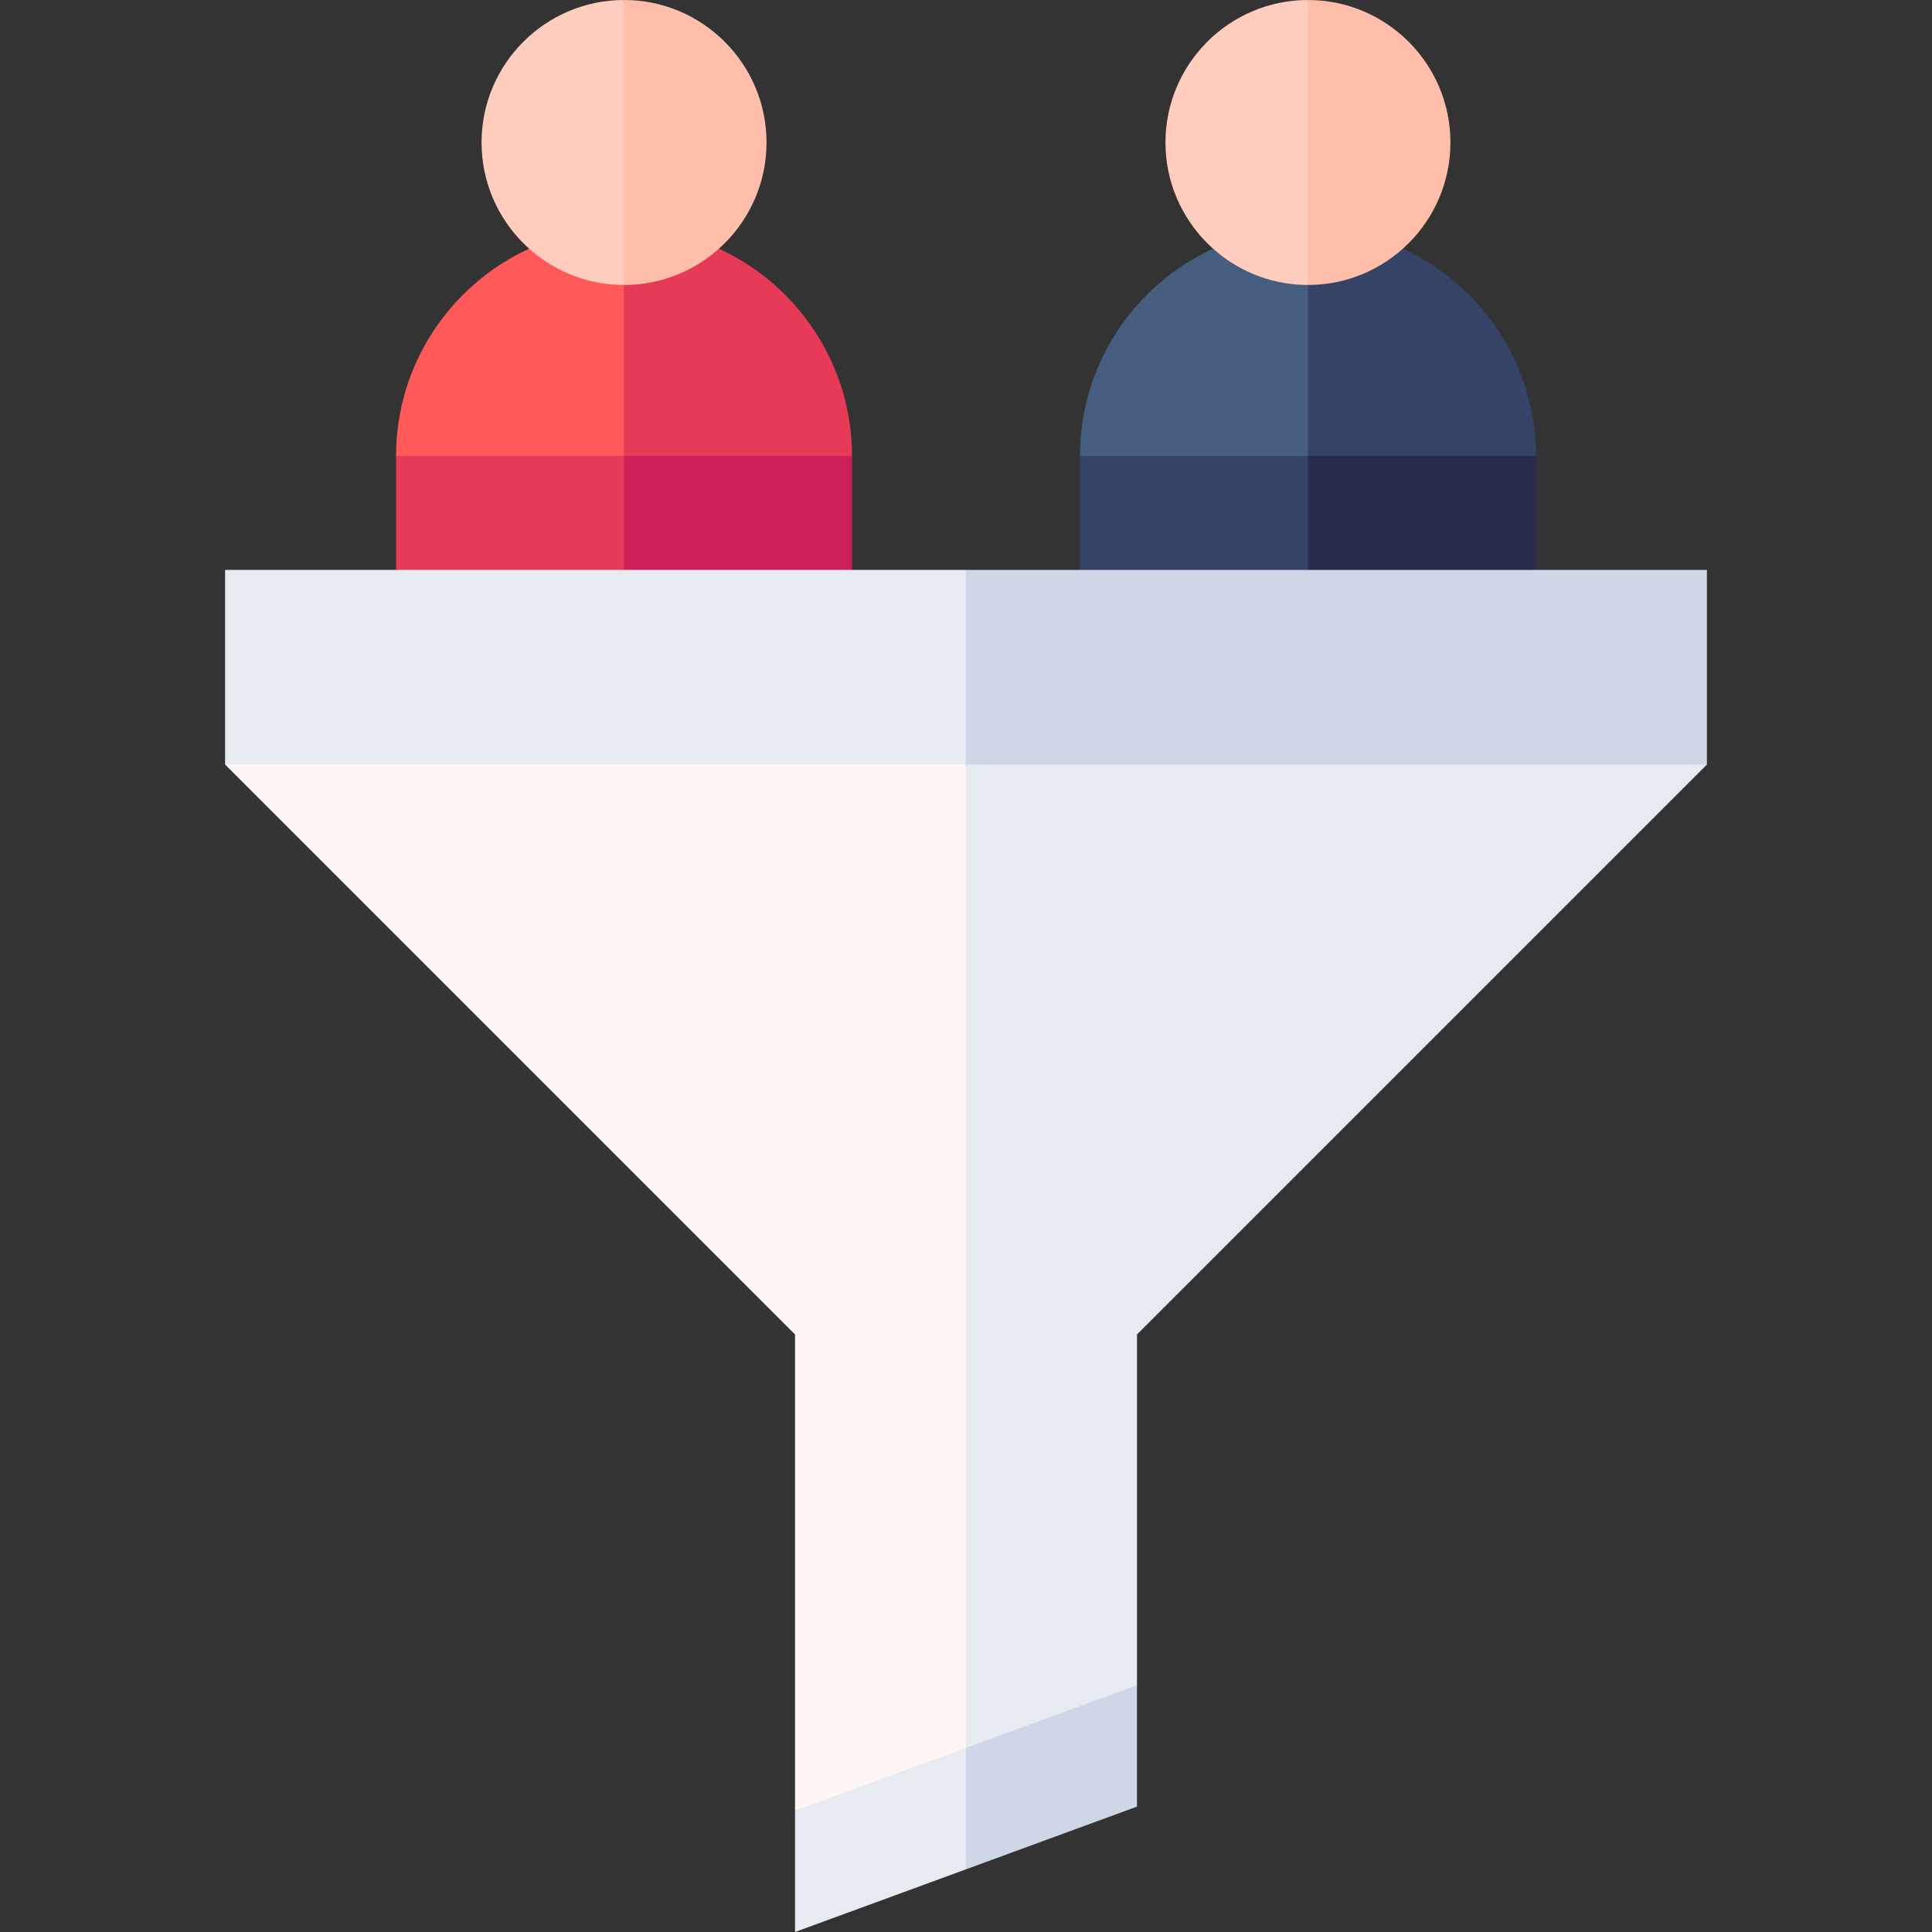
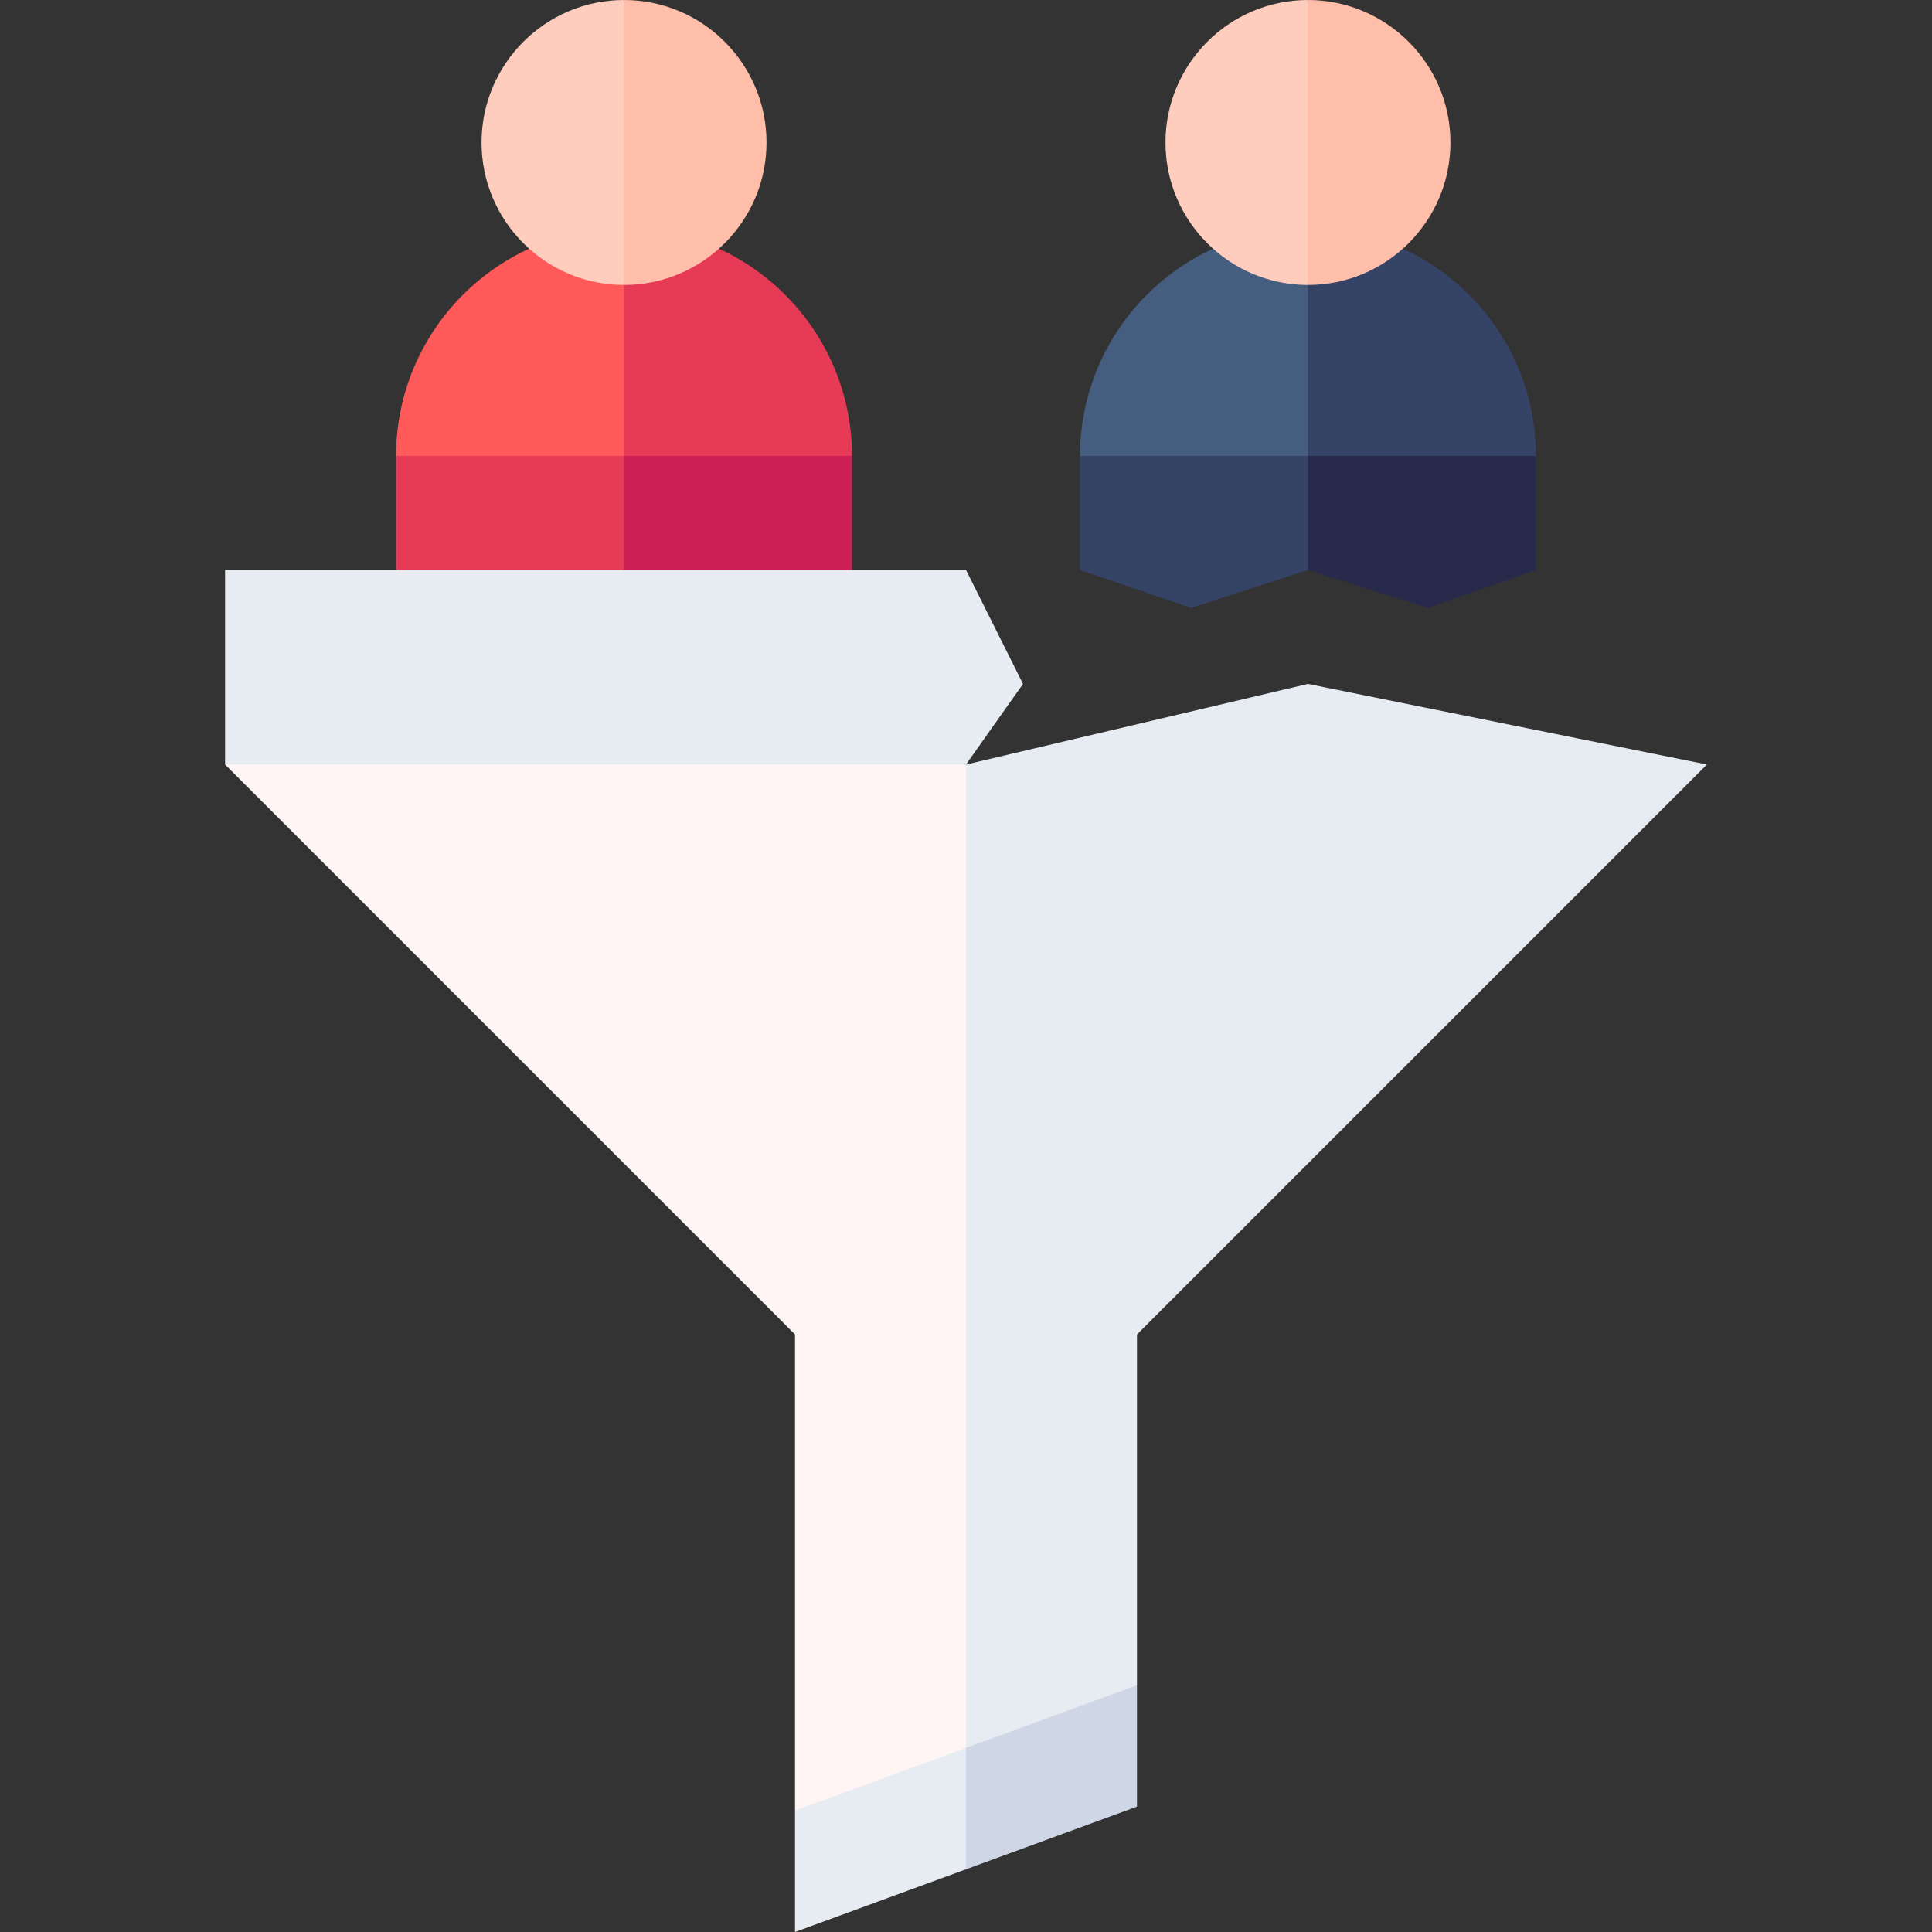
<svg xmlns="http://www.w3.org/2000/svg" id="Capa_1" enable-background="new 0 0 508.477 508.477" height="512" viewBox="0 0 508.477 508.477" width="512">
  <rect x="0" y="0" width="508.477" height="508.477" fill="#333333" stroke="none" />
  <g id="XMLID_1666_">
    <path id="XMLID_1724_" d="m139.268 65.445c-20.653 9.492-35.029 30.376-35.029 54.555l30 10 30-10 10-20-10-25-10-6.75z" fill="#ff5959" />
    <path id="XMLID_1719_" d="m104.238 120v30l29.25 10 30.75-10 10-15-10-15z" fill="#e63a57" />
    <path id="XMLID_1716_" d="m189.208 65.445-10.638-2.32-14.332 11.875v45l30 10 30-10c0-24.179-14.377-45.063-35.03-54.555z" fill="#e63a57" />
    <path id="XMLID_1712_" d="m164.238 150 31.5 10 28.5-10v-30h-60z" fill="#cc1f58" />
    <g id="XMLID_1705_">
-       <path id="XMLID_1710_" d="m126.738 37.5c0 20.678 16.822 37.5 37.5 37.5l6.5-33.5-6.5-41.5c-20.677 0-37.5 16.822-37.5 37.5z" fill="#ffcdbe" />
+       <path id="XMLID_1710_" d="m126.738 37.5c0 20.678 16.822 37.5 37.5 37.5l6.5-33.5-6.5-41.5c-20.677 0-37.5 16.822-37.5 37.5" fill="#ffcdbe" />
      <path id="XMLID_1707_" d="m164.238 0v75c20.678 0 37.5-16.822 37.5-37.5s-16.822-37.5-37.5-37.5z" fill="#ffbeaa" />
    </g>
    <path id="XMLID_1703_" d="m319.268 65.445c-20.653 9.492-35.029 30.376-35.029 54.555l30 10 30-10 10-20-10-25-10-6.75z" fill="#455e80" />
    <path id="XMLID_1699_" d="m284.238 120v30l29.25 10 30.75-10 10-15-10-15z" fill="#354367" />
    <path id="XMLID_1696_" d="m369.208 65.445-10.638-2.32-14.332 11.875v45l30 10 30-10c0-24.179-14.377-45.063-35.03-54.555z" fill="#354367" />
    <path id="XMLID_1693_" d="m344.238 150 31.5 10 28.5-10v-30h-60z" fill="#282a4b" />
    <g id="XMLID_1685_">
      <path id="XMLID_1690_" d="m306.738 37.5c0 20.678 16.822 37.5 37.5 37.5l6.5-33.5-6.5-41.5c-20.677 0-37.5 16.822-37.5 37.5z" fill="#ffcdbe" />
      <path id="XMLID_1686_" d="m344.238 0v75c20.678 0 37.5-16.822 37.5-37.5s-16.822-37.5-37.5-37.5z" fill="#ffbeaa" />
    </g>
    <path id="XMLID_1683_" d="m254.238 201.213-90-21.213-105 21.213 150 150v125.31l30 3.477 15-19.977 15-130.023z" fill="#fff5f5" />
    <path id="XMLID_1680_" d="m254.238 460.023 30 4.977 15-21.477v-92.31l150-150-105-21.213-90 21.213z" fill="#e6ecf2" />
    <path id="XMLID_1677_" d="m209.238 476.523v31.954l45-16.5 15-26.977-15-4.977z" fill="#e6ecf2" />
    <path id="XMLID_1674_" d="m254.238 491.977 45-16.5v-31.954l-45 16.5z" fill="#cfd7e6" />
    <path id="XMLID_1671_" d="m254.238 150h-195v51.213h195l15-21.213z" fill="#e6ecf2" />
-     <path id="XMLID_1667_" d="m254.238 150h195v51.213h-195z" fill="#cfd7e6" />
  </g>
</svg>